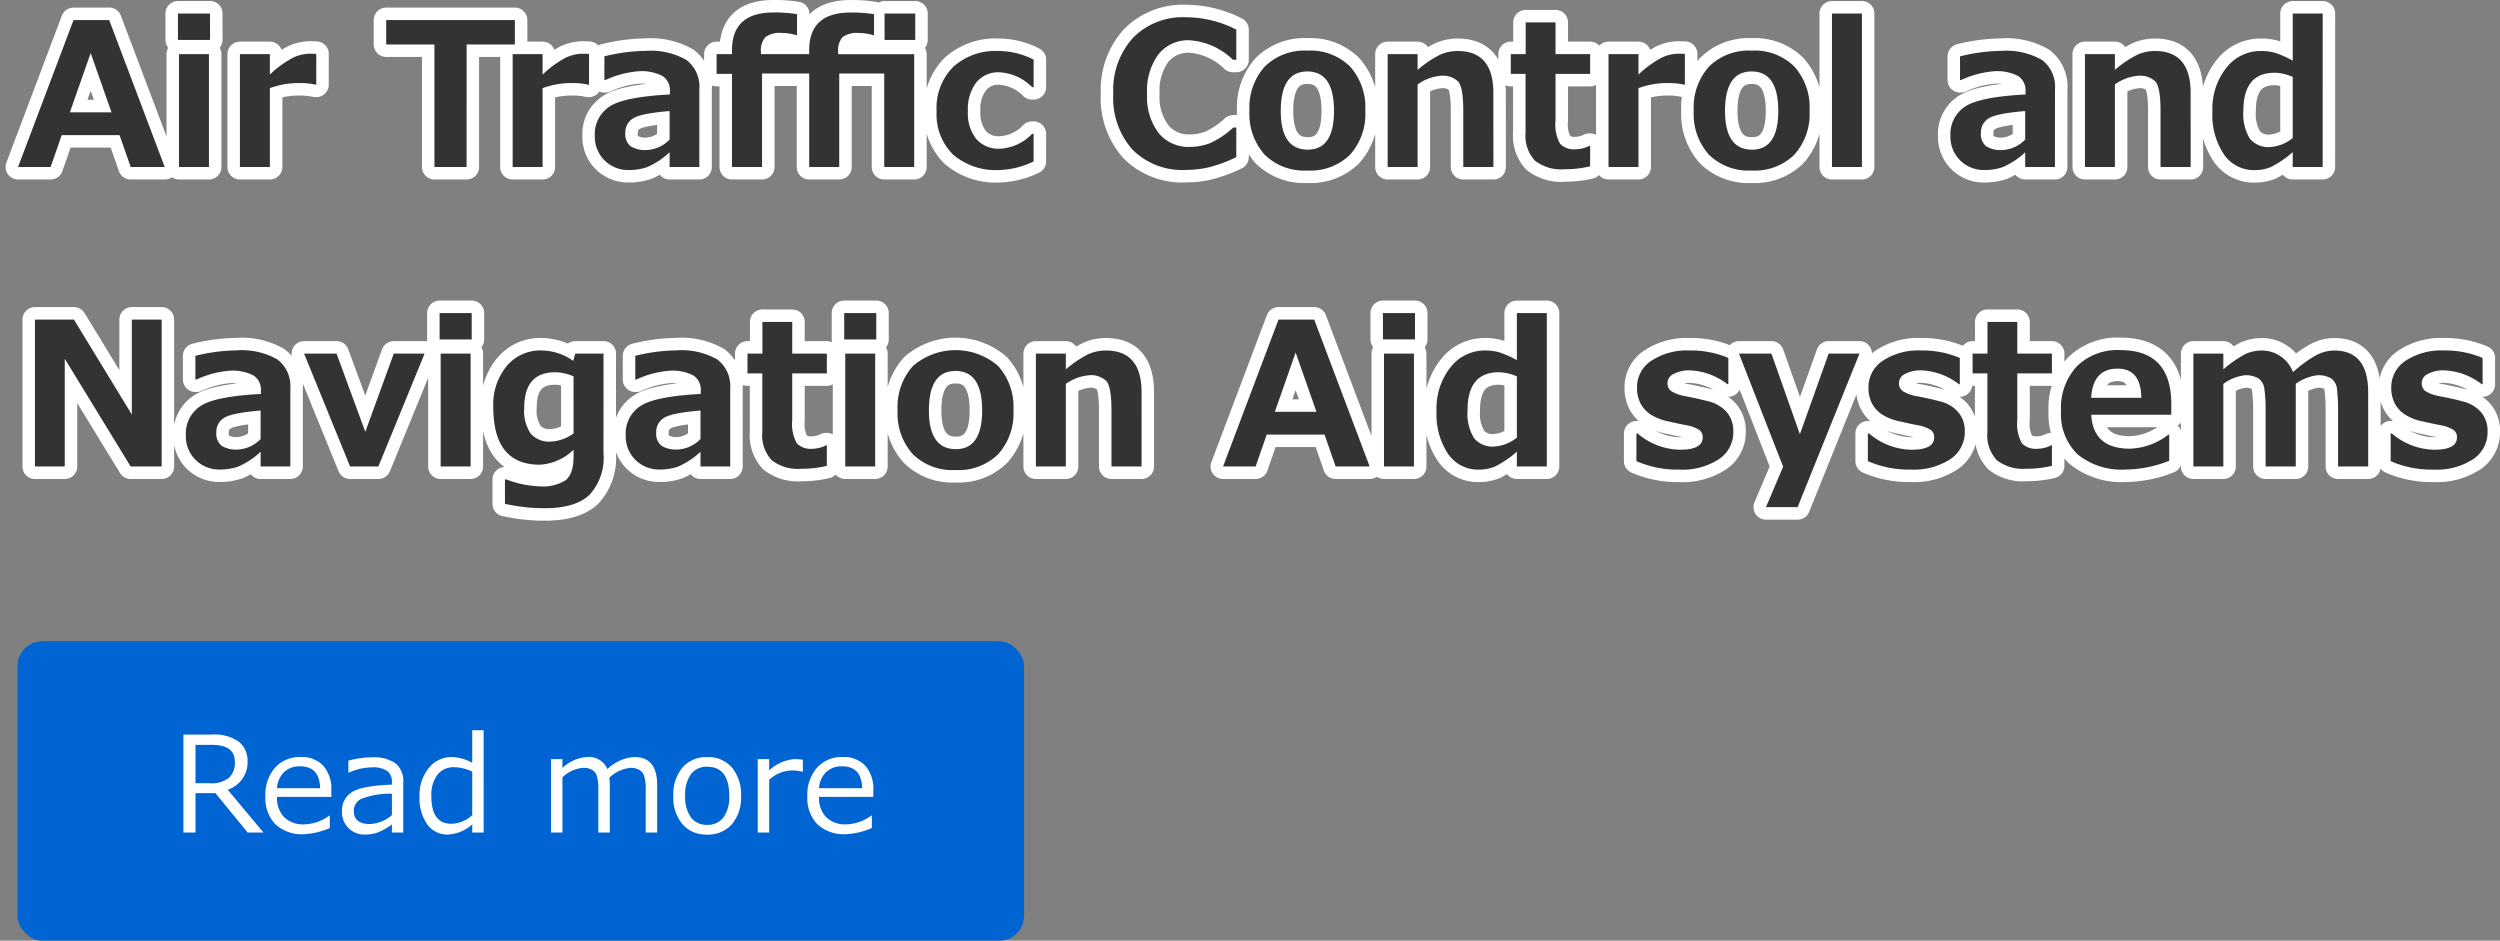
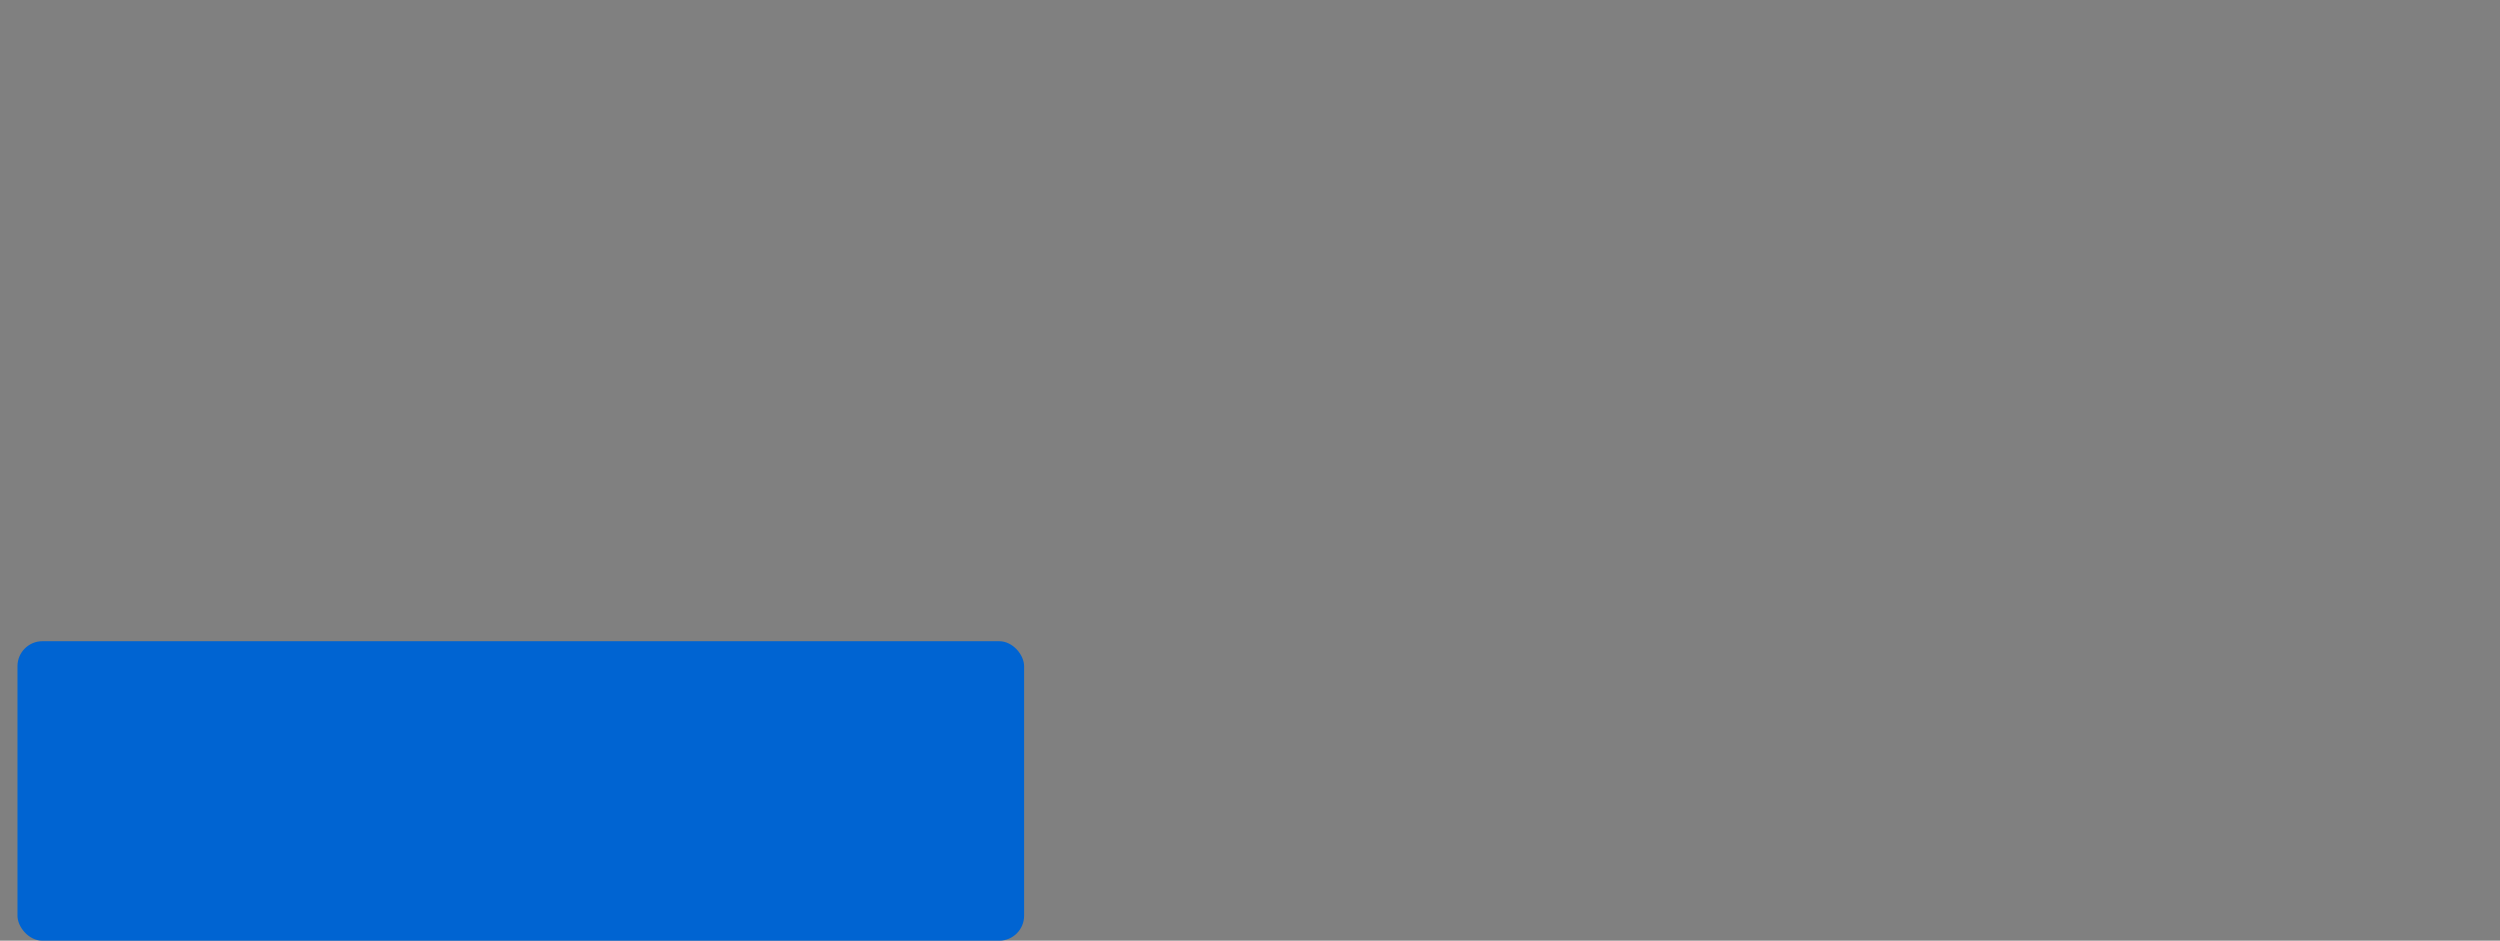
<svg xmlns="http://www.w3.org/2000/svg" width="300.506" height="113.074" viewBox="0 0 300.506 113.074">
  <rect x="0" y="0" width="300.506" height="113.074" fill="#808080" stroke="none" />
  <g id="mainslider_txt01sp" transform="translate(-1477.9 -1394.926)">
-     <path id="パス_134" data-name="パス 134" d="M17.7,0h-4.09L12.27-3.832H5.32L3.984,0H.07L6.738-17.66h4.289ZM11.3-6.574,8.8-13.7,6.3-6.574Zm11.848-8.7H19.289v-3.176h3.855ZM23.016,0h-3.6V-13.57h3.6Zm12.9-9.9H35.8a8.077,8.077,0,0,0-1.945-.187,9.83,9.83,0,0,0-3.516.609V0h-3.6V-13.57h3.6v2.461a12.637,12.637,0,0,1,2.719-2,4.839,4.839,0,0,1,2.1-.51q.27,0,.762.023ZM59.789-14.73h-5.8V0H50.121V-14.73h-5.8v-2.93H59.789ZM68.7-9.9h-.117a8.077,8.077,0,0,0-1.945-.187,9.83,9.83,0,0,0-3.516.609V0h-3.6V-13.57h3.6v2.461a12.637,12.637,0,0,1,2.719-2,4.839,4.839,0,0,1,2.1-.51q.27,0,.762.023ZM81.961,0H78.387V-1.77A9.388,9.388,0,0,1,75.709.006a6.593,6.593,0,0,1-2.186.357A4.036,4.036,0,0,1,70.57-.791,3.989,3.989,0,0,1,69.4-3.762a3.948,3.948,0,0,1,1.729-3.48q1.729-1.184,7.295-1.477v-.363a2.048,2.048,0,0,0-.879-1.852,5.523,5.523,0,0,0-2.906-.574,11.542,11.542,0,0,0-3.961,1.055h-.129V-13.3a21.166,21.166,0,0,1,4.922-.656,8.622,8.622,0,0,1,4.963,1.107,4.053,4.053,0,0,1,1.529,3.521ZM78.387-3.3V-6.727q-3.539.293-4.43.908a1.96,1.96,0,0,0-.891,1.705A1.883,1.883,0,0,0,73.688-2.5a3.306,3.306,0,0,0,1.945.457A4.065,4.065,0,0,0,78.387-3.3Zm29.4,3.3h-3.6V-11.238H98.777V0H95.168V-11.238H89.5V0H85.887V-11.191H84.035V-13.57h1.852v-.469q0-4.535,4.992-4.535a17.149,17.149,0,0,1,2.824.2v2.52h-.094a6.394,6.394,0,0,0-1.734-.258,2.936,2.936,0,0,0-1.969.5,2.4,2.4,0,0,0-.539,1.8v.246h5.8v-.469q0-4.535,4.98-4.535a17.064,17.064,0,0,1,2.813.2v2.52h-.094a6.357,6.357,0,0,0-1.723-.258,2.911,2.911,0,0,0-1.963.5,2.413,2.413,0,0,0-.533,1.8v.246h9.141Zm.129-15.27h-3.691v-3.176h3.691Zm14.227,14.6A10.1,10.1,0,0,1,118.031.363a7.879,7.879,0,0,1-5.555-1.84,6.791,6.791,0,0,1-1.992-5.25,6.95,6.95,0,0,1,2.016-5.326,7.556,7.556,0,0,1,5.391-1.893,9.272,9.272,0,0,1,4.254,1.043v3.3h-.187a5.97,5.97,0,0,0-3.926-1.781,3.387,3.387,0,0,0-2.789,1.23,5.3,5.3,0,0,0-1,3.422,5.009,5.009,0,0,0,1,3.357A3.543,3.543,0,0,0,118.09-2.2a5.705,5.705,0,0,0,3.867-1.781h.188Zm24.363-.516A17.1,17.1,0,0,1,142.969.094a13.129,13.129,0,0,1-2.531.258,8.465,8.465,0,0,1-6.387-2.414A9.3,9.3,0,0,1,131.719-8.8a9.341,9.341,0,0,1,2.361-6.721A8.382,8.382,0,0,1,140.449-18a13.316,13.316,0,0,1,6.059,1.488v3.621h-.41a8.265,8.265,0,0,0-5.215-2.344,4.553,4.553,0,0,0-3.727,1.682,7.355,7.355,0,0,0-1.371,4.764,7.131,7.131,0,0,0,1.395,4.717,4.622,4.622,0,0,0,3.727,1.658,6.826,6.826,0,0,0,2.379-.428,9.99,9.99,0,0,0,2.848-1.9h.375ZM155.051.422a6.78,6.78,0,0,1-5.133-1.9,7.326,7.326,0,0,1-1.828-5.291,7.322,7.322,0,0,1,1.846-5.309,6.78,6.78,0,0,1,5.115-1.91,6.772,6.772,0,0,1,5.127,1.91,7.35,7.35,0,0,1,1.834,5.309,7.312,7.312,0,0,1-1.834,5.291A6.784,6.784,0,0,1,155.051.422Zm0-11.906q-3.2,0-3.2,4.746,0,4.652,3.246,4.652,3.152,0,3.152-4.652Q158.25-11.484,155.051-11.484ZM177.41,0h-3.621V-6.762q0-2.836-.627-3.521a2.64,2.64,0,0,0-2.033-.686A5.585,5.585,0,0,0,168.3-9.926V0h-3.6V-13.57h3.6v1.9a13.025,13.025,0,0,1,2.7-1.828,5.2,5.2,0,0,1,2.115-.445q4.289,0,4.289,5.027Zm11.625-.082a12.976,12.976,0,0,1-3.082.352A5.121,5.121,0,0,1,182.4-.768a4.379,4.379,0,0,1-1.125-3.357v-7.066H179.5V-13.57h1.793v-3.809h3.586v3.809h4.16v2.379h-4.16V-5.6a4.789,4.789,0,0,0,.551,2.813,2.3,2.3,0,0,0,1.852.656,3.663,3.663,0,0,0,1.652-.41h.105ZM200.426-9.9h-.117a8.077,8.077,0,0,0-1.945-.187,9.83,9.83,0,0,0-3.516.609V0h-3.6V-13.57h3.6v2.461a12.637,12.637,0,0,1,2.719-2,4.839,4.839,0,0,1,2.1-.51q.27,0,.762.023ZM208.453.422a6.78,6.78,0,0,1-5.133-1.9,7.326,7.326,0,0,1-1.828-5.291,7.322,7.322,0,0,1,1.846-5.309,6.78,6.78,0,0,1,5.115-1.91,6.772,6.772,0,0,1,5.127,1.91,7.35,7.35,0,0,1,1.834,5.309,7.312,7.312,0,0,1-1.834,5.291A6.784,6.784,0,0,1,208.453.422Zm0-11.906q-3.2,0-3.2,4.746,0,4.652,3.246,4.652,3.152,0,3.152-4.652Q211.652-11.484,208.453-11.484ZM221.707,0h-3.6V-18.445h3.6Zm23.2,0h-3.574V-1.77A9.388,9.388,0,0,1,238.658.006a6.593,6.593,0,0,1-2.186.357A4.036,4.036,0,0,1,233.52-.791a3.989,3.989,0,0,1-1.172-2.971,3.948,3.948,0,0,1,1.729-3.48q1.729-1.184,7.295-1.477v-.363a2.048,2.048,0,0,0-.879-1.852,5.523,5.523,0,0,0-2.906-.574,11.542,11.542,0,0,0-3.961,1.055H233.5V-13.3a21.166,21.166,0,0,1,4.922-.656,8.622,8.622,0,0,1,4.963,1.107,4.053,4.053,0,0,1,1.529,3.521Zm-3.574-3.3V-6.727q-3.539.293-4.43.908a1.96,1.96,0,0,0-.891,1.705,1.883,1.883,0,0,0,.621,1.617,3.306,3.306,0,0,0,1.945.457A4.065,4.065,0,0,0,241.336-3.3ZM261.223,0H257.6V-6.762q0-2.836-.627-3.521a2.64,2.64,0,0,0-2.033-.686,5.585,5.585,0,0,0-2.824,1.043V0h-3.6V-13.57h3.6v1.9a13.025,13.025,0,0,1,2.7-1.828,5.2,5.2,0,0,1,2.115-.445q4.289,0,4.289,5.027ZM277.09,0h-3.6V-1.781A12.394,12.394,0,0,1,270.844.012a5.008,5.008,0,0,1-1.91.363,4.37,4.37,0,0,1-3.715-1.893,8.563,8.563,0,0,1-1.383-5.15,7.964,7.964,0,0,1,1.676-5.256,5.2,5.2,0,0,1,4.16-2.021,6.245,6.245,0,0,1,1.629.2,12.158,12.158,0,0,1,2.191.961v-5.66h3.6Zm-3.6-3.48v-7.348a5.549,5.549,0,0,0-2.18-.5q-3.75,0-3.75,4.57a5.612,5.612,0,0,0,.773,3.334A2.842,2.842,0,0,0,270.762-2.4,4.786,4.786,0,0,0,273.492-3.48ZM17.332,36H13.605L5.684,23.051V36H2.1V18.34H6.785l6.961,11.414V18.34h3.586ZM32.8,36H29.227V34.23a9.388,9.388,0,0,1-2.678,1.775,6.593,6.593,0,0,1-2.186.357,4.036,4.036,0,0,1-2.953-1.154,3.989,3.989,0,0,1-1.172-2.971,3.948,3.948,0,0,1,1.729-3.48q1.729-1.184,7.295-1.477v-.363a2.048,2.048,0,0,0-.879-1.852,5.523,5.523,0,0,0-2.906-.574,11.542,11.542,0,0,0-3.961,1.055h-.129V22.7a21.166,21.166,0,0,1,4.922-.656,8.622,8.622,0,0,1,4.963,1.107A4.053,4.053,0,0,1,32.8,26.672Zm-3.574-3.3V29.273q-3.539.293-4.43.908a1.96,1.96,0,0,0-.891,1.705,1.883,1.883,0,0,0,.621,1.617,3.306,3.306,0,0,0,1.945.457A4.065,4.065,0,0,0,29.227,32.7ZM48.938,22.43,43.383,36h-3.4L34.453,22.43h3.9l3.457,9.4,3.422-9.4Zm5.66-1.7H50.742V17.555H54.6ZM54.469,36h-3.6V22.43h3.6Zm15.973-1.559a6.569,6.569,0,0,1-1.687,4.969q-1.687,1.605-5.4,1.605a21.713,21.713,0,0,1-4.758-.527v-2.93h.176a12.329,12.329,0,0,0,4.043.832,5.075,5.075,0,0,0,3.064-.738q.967-.738.967-2.918v-.75a6.343,6.343,0,0,1-4.066,1.8q-5.59,0-5.59-6.926a7.266,7.266,0,0,1,1.623-4.939,5.255,5.255,0,0,1,4.154-1.869A6.789,6.789,0,0,1,66.8,23.3l.246-.867h3.4Zm-3.6-2.426V25.172a5.631,5.631,0,0,0-2.191-.5q-3.738,0-3.738,4.277a4.909,4.909,0,0,0,.779,3.1,2.941,2.941,0,0,0,2.42.955A4.936,4.936,0,0,0,66.844,32.016ZM85.676,36H82.1V34.23a9.388,9.388,0,0,1-2.678,1.775,6.593,6.593,0,0,1-2.186.357,4.036,4.036,0,0,1-2.953-1.154,3.989,3.989,0,0,1-1.172-2.971,3.948,3.948,0,0,1,1.729-3.48q1.729-1.184,7.295-1.477v-.363a2.048,2.048,0,0,0-.879-1.852,5.523,5.523,0,0,0-2.906-.574,11.542,11.542,0,0,0-3.961,1.055h-.129V22.7a21.166,21.166,0,0,1,4.922-.656,8.622,8.622,0,0,1,4.963,1.107,4.053,4.053,0,0,1,1.529,3.521ZM82.1,32.7V29.273q-3.539.293-4.43.908a1.96,1.96,0,0,0-.891,1.705A1.883,1.883,0,0,0,77.4,33.5a3.306,3.306,0,0,0,1.945.457A4.065,4.065,0,0,0,82.1,32.7Zm15.188,3.223a12.976,12.976,0,0,1-3.082.352,5.121,5.121,0,0,1-3.551-1.037,4.379,4.379,0,0,1-1.125-3.357V24.809H87.75V22.43h1.793V18.621h3.586V22.43h4.16v2.379h-4.16V30.4a4.789,4.789,0,0,0,.551,2.813,2.3,2.3,0,0,0,1.852.656,3.663,3.663,0,0,0,1.652-.41h.105ZM103.23,20.73H99.375V17.555h3.855ZM103.1,36H99.5V22.43h3.6Zm9.656.422a6.78,6.78,0,0,1-5.133-1.9,7.326,7.326,0,0,1-1.828-5.291,7.322,7.322,0,0,1,1.846-5.309,7.82,7.82,0,0,1,10.242,0,7.35,7.35,0,0,1,1.834,5.309,7.312,7.312,0,0,1-1.834,5.291A6.784,6.784,0,0,1,112.758,36.422Zm0-11.906q-3.2,0-3.2,4.746,0,4.652,3.246,4.652,3.152,0,3.152-4.652Q115.957,24.516,112.758,24.516ZM135.117,36H131.5V29.238q0-2.836-.627-3.521a2.64,2.64,0,0,0-2.033-.686,5.585,5.585,0,0,0-2.824,1.043V36h-3.6V22.43h3.6v1.9a13.025,13.025,0,0,1,2.7-1.828,5.2,5.2,0,0,1,2.115-.445q4.289,0,4.289,5.027Zm27.422,0h-4.09l-1.336-3.832h-6.949L148.828,36h-3.914l6.668-17.66h4.289Zm-6.4-6.574-2.5-7.125-2.5,7.125Zm11.848-8.7h-3.855V17.555h3.855ZM167.859,36h-3.6V22.43h3.6Zm15.973,0h-3.6V34.219a12.394,12.394,0,0,1-2.648,1.793,5.008,5.008,0,0,1-1.91.363,4.37,4.37,0,0,1-3.715-1.893,8.563,8.563,0,0,1-1.383-5.15,7.964,7.964,0,0,1,1.676-5.256,5.2,5.2,0,0,1,4.16-2.021,6.245,6.245,0,0,1,1.629.2,12.158,12.158,0,0,1,2.191.961v-5.66h3.6Zm-3.6-3.48V25.172a5.549,5.549,0,0,0-2.18-.5q-3.75,0-3.75,4.57a5.612,5.612,0,0,0,.773,3.334A2.842,2.842,0,0,0,177.5,33.6,4.786,4.786,0,0,0,180.234,32.52ZM194.6,35.355V32.027h.141a8.024,8.024,0,0,0,5.109,1.957q2.719,0,2.719-1.477a1.057,1.057,0,0,0-.422-.908,4.355,4.355,0,0,0-1.523-.557q-.762-.141-2.168-.457a6.252,6.252,0,0,1-2.209-.879,3.546,3.546,0,0,1-1.189-1.359,4.165,4.165,0,0,1-.387-1.84,3.793,3.793,0,0,1,1.723-3.217,7.786,7.786,0,0,1,4.629-1.236,11.433,11.433,0,0,1,4.629.9v3.164h-.094A7.907,7.907,0,0,0,201,24.445a3.878,3.878,0,0,0-1.9.422,1.224,1.224,0,0,0-.762,1.055,1.163,1.163,0,0,0,.475,1.037,5,5,0,0,0,1.588.58q1.418.258,2.824.621a4.282,4.282,0,0,1,2.215,1.283,3.462,3.462,0,0,1,.809,2.373,3.872,3.872,0,0,1-1.752,3.316,8.031,8.031,0,0,1-4.729,1.242A12.25,12.25,0,0,1,194.6,35.355ZM221.414,22.43l-7.441,18.457h-3.8l2.063-4.863L206.93,22.43h3.9l3.422,9.691,3.457-9.691Zm1.008,12.926V32.027h.141a8.024,8.024,0,0,0,5.109,1.957q2.719,0,2.719-1.477a1.057,1.057,0,0,0-.422-.908,4.355,4.355,0,0,0-1.523-.557q-.762-.141-2.168-.457a6.252,6.252,0,0,1-2.209-.879,3.546,3.546,0,0,1-1.189-1.359,4.165,4.165,0,0,1-.387-1.84,3.793,3.793,0,0,1,1.723-3.217,7.786,7.786,0,0,1,4.629-1.236,11.433,11.433,0,0,1,4.629.9v3.164h-.094a7.907,7.907,0,0,0-4.559-1.676,3.878,3.878,0,0,0-1.9.422,1.224,1.224,0,0,0-.762,1.055,1.163,1.163,0,0,0,.475,1.037,5,5,0,0,0,1.588.58q1.418.258,2.824.621a4.282,4.282,0,0,1,2.215,1.283,3.462,3.462,0,0,1,.809,2.373,3.872,3.872,0,0,1-1.752,3.316,8.031,8.031,0,0,1-4.729,1.242A12.25,12.25,0,0,1,222.422,35.355Zm22.125.563a12.976,12.976,0,0,1-3.082.352,5.121,5.121,0,0,1-3.551-1.037,4.379,4.379,0,0,1-1.125-3.357V24.809h-1.781V22.43H236.8V18.621h3.586V22.43h4.16v2.379h-4.16V30.4a4.789,4.789,0,0,0,.551,2.813,2.3,2.3,0,0,0,1.852.656,3.663,3.663,0,0,0,1.652-.41h.105Zm14.344-6.141H249.27q.234,4.078,4.629,4.078a7.9,7.9,0,0,0,4.617-1.664h.129v3.117a14.518,14.518,0,0,1-5.18,1.055,8.392,8.392,0,0,1-5.824-1.816,6.709,6.709,0,0,1-2-5.238,7.345,7.345,0,0,1,1.9-5.35,6.97,6.97,0,0,1,5.238-1.951q6.117,0,6.117,6.5Zm-3.6-2.039q-.047-3.5-2.848-3.5-2.977,0-3.176,3.5ZM282.563,36h-3.621V29.191a20.274,20.274,0,0,0-.123-2.385,1.8,1.8,0,0,0-.715-1.4,3.042,3.042,0,0,0-1.635-.375,5.681,5.681,0,0,0-2.613,1.031V36h-3.621V29.191a17.592,17.592,0,0,0-.141-2.42,1.812,1.812,0,0,0-.732-1.365,2.99,2.99,0,0,0-1.611-.375,5.351,5.351,0,0,0-2.6,1.043V36h-3.6V22.43h3.6v1.9a13.612,13.612,0,0,1,2.7-1.869,4.685,4.685,0,0,1,1.9-.4,3.979,3.979,0,0,1,3.773,2.6,15.058,15.058,0,0,1,2.813-2.051,4.709,4.709,0,0,1,2.133-.551q4.09,0,4.09,5.027Zm2.7-.645V32.027h.141a8.024,8.024,0,0,0,5.109,1.957q2.719,0,2.719-1.477a1.057,1.057,0,0,0-.422-.908,4.355,4.355,0,0,0-1.523-.557q-.762-.141-2.168-.457a6.252,6.252,0,0,1-2.209-.879,3.546,3.546,0,0,1-1.189-1.359,4.165,4.165,0,0,1-.387-1.84,3.793,3.793,0,0,1,1.723-3.217,7.786,7.786,0,0,1,4.629-1.236,11.433,11.433,0,0,1,4.629.9v3.164h-.094a7.907,7.907,0,0,0-4.559-1.676,3.878,3.878,0,0,0-1.9.422A1.224,1.224,0,0,0,289,25.922a1.163,1.163,0,0,0,.475,1.037,5,5,0,0,0,1.588.58q1.418.258,2.824.621a4.282,4.282,0,0,1,2.215,1.283,3.462,3.462,0,0,1,.809,2.373,3.872,3.872,0,0,1-1.752,3.316,8.031,8.031,0,0,1-4.729,1.242A12.25,12.25,0,0,1,285.258,35.355Z" transform="translate(1480 1415)" fill="#333" stroke="#fff" stroke-linecap="round" stroke-linejoin="round" stroke-width="3" />
    <g id="グループ_32" data-name="グループ 32" transform="translate(0 1326)">
      <rect id="長方形_1" data-name="長方形 1" width="121" height="36" rx="3" transform="translate(1480 146)" fill="#0064d2" />
-       <path id="パス_135" data-name="パス 135" d="M-31.43,0h-1.9L-37.2-4.734h-2.4V0h-1.453V-11.773h3.336a5.1,5.1,0,0,1,3.363.883,2.931,2.931,0,0,1,1.012,2.32,3.477,3.477,0,0,1-2.383,3.422ZM-39.6-10.539V-5.93h1.711a3.348,3.348,0,0,0,2.32-.656,2.492,2.492,0,0,0,.7-1.914q0-2.039-2.758-2.039Zm9.8,5.211h5.18q-.062-2.633-2.414-2.633a2.663,2.663,0,0,0-1.922.7A2.925,2.925,0,0,0-29.8-5.328ZM-26.57.2A4.675,4.675,0,0,1-29.988-.988,4.508,4.508,0,0,1-31.2-4.359,4.914,4.914,0,0,1-30.039-7.8a3.974,3.974,0,0,1,3.086-1.277,3.508,3.508,0,0,1,2.715,1.047,4.246,4.246,0,0,1,.965,2.984v.758H-29.8a3.3,3.3,0,0,0,.863,2.449,3.243,3.243,0,0,0,2.387.855,5.281,5.281,0,0,0,3.031-1.055h.063V-.547A8.834,8.834,0,0,1-26.57.2Zm10.578-2.3V-4.664a9.369,9.369,0,0,0-3.746.645,1.581,1.581,0,0,0-.832,1.41q0,1.586,1.922,1.586A4.286,4.286,0,0,0-15.992-2.1Zm0,2.1V-.984A6.666,6.666,0,0,1-17.8.027,4.97,4.97,0,0,1-19.25.242a2.66,2.66,0,0,1-1.961-.781,2.688,2.688,0,0,1-.781-1.984,2.6,2.6,0,0,1,1.16-2.316q1.16-.777,4.84-.926v-.266a1.648,1.648,0,0,0-.547-1.363,3.138,3.138,0,0,0-1.922-.441,7.028,7.028,0,0,0-2.7.625h-.062v-1.43a10.679,10.679,0,0,1,2.813-.4,4.573,4.573,0,0,1,2.871.73,2.736,2.736,0,0,1,.91,2.27V0Zm9.656-2.094V-7.32A5.208,5.208,0,0,0-8.5-7.852a2.444,2.444,0,0,0-2.023.91,4.006,4.006,0,0,0-.727,2.559q0,3.328,2.383,3.328A3.808,3.808,0,0,0-6.336-2.094Zm0,2.094V-.977A4.706,4.706,0,0,1-9.258.242,2.958,2.958,0,0,1-11.746-.984a5.443,5.443,0,0,1-.926-3.352,5.115,5.115,0,0,1,1.117-3.422A3.475,3.475,0,0,1-8.8-9.078a5.291,5.291,0,0,1,2.461.7V-12.3h1.375V0ZM14.516,0V-4.945a5.9,5.9,0,0,0-.2-1.91,1.359,1.359,0,0,0-.609-.7,2.153,2.153,0,0,0-1.035-.223A4.3,4.3,0,0,0,10.148-6.6,9.381,9.381,0,0,1,10.2-5.562V0H8.82V-4.945a5.921,5.921,0,0,0-.2-1.934,1.354,1.354,0,0,0-.6-.684A2.119,2.119,0,0,0,7-7.781,4.092,4.092,0,0,0,4.508-6.641V0H3.133V-8.828H4.508v1.063A4.75,4.75,0,0,1,7.477-9.078,2.407,2.407,0,0,1,9.914-7.633a5.126,5.126,0,0,1,3.234-1.445q2.742,0,2.742,3.328V0Zm7.391.242A3.757,3.757,0,0,1,18.93-1a4.979,4.979,0,0,1-1.094-3.4,5,5,0,0,1,1.1-3.414,3.746,3.746,0,0,1,2.969-1.258,3.757,3.757,0,0,1,2.969,1.25,5,5,0,0,1,1.1,3.422A4.961,4.961,0,0,1,24.879-1,3.771,3.771,0,0,1,21.906.242Zm0-8.148a2.323,2.323,0,0,0-1.961.9,4.219,4.219,0,0,0-.687,2.6,4.175,4.175,0,0,0,.688,2.578,2.323,2.323,0,0,0,1.961.9,2.323,2.323,0,0,0,1.961-.9,4.175,4.175,0,0,0,.688-2.578Q24.555-7.906,21.906-7.906ZM27.984,0V-8.828h1.375v1.359a4.993,4.993,0,0,1,3.055-1.359,6.419,6.419,0,0,1,.992.078v1.438h-.055a5.584,5.584,0,0,0-1.312-.156,4.212,4.212,0,0,0-2.68,1.125V0Zm7.367-5.328h5.18q-.063-2.633-2.414-2.633a2.663,2.663,0,0,0-1.922.7A2.925,2.925,0,0,0,35.352-5.328ZM38.578.2A4.675,4.675,0,0,1,35.16-.988a4.508,4.508,0,0,1-1.215-3.371A4.914,4.914,0,0,1,35.109-7.8,3.974,3.974,0,0,1,38.2-9.078,3.508,3.508,0,0,1,40.91-8.031a4.246,4.246,0,0,1,.965,2.984v.758H35.352a3.3,3.3,0,0,0,.863,2.449A3.243,3.243,0,0,0,38.6-.984a5.281,5.281,0,0,0,3.031-1.055H41.7V-.547A8.834,8.834,0,0,1,38.578.2Z" transform="translate(1541 169)" fill="#fff" />
    </g>
-     <path id="パス_153" data-name="パス 153" d="M17.7,0h-4.09L12.27-3.832H5.32L3.984,0H.07L6.738-17.66h4.289ZM11.3-6.574,8.8-13.7,6.3-6.574Zm11.848-8.7H19.289v-3.176h3.855ZM23.016,0h-3.6V-13.57h3.6Zm12.9-9.9H35.8a8.077,8.077,0,0,0-1.945-.187,9.83,9.83,0,0,0-3.516.609V0h-3.6V-13.57h3.6v2.461a12.637,12.637,0,0,1,2.719-2,4.839,4.839,0,0,1,2.1-.51q.27,0,.762.023ZM59.789-14.73h-5.8V0H50.121V-14.73h-5.8v-2.93H59.789ZM68.7-9.9h-.117a8.077,8.077,0,0,0-1.945-.187,9.83,9.83,0,0,0-3.516.609V0h-3.6V-13.57h3.6v2.461a12.637,12.637,0,0,1,2.719-2,4.839,4.839,0,0,1,2.1-.51q.27,0,.762.023ZM81.961,0H78.387V-1.77A9.388,9.388,0,0,1,75.709.006a6.593,6.593,0,0,1-2.186.357A4.036,4.036,0,0,1,70.57-.791,3.989,3.989,0,0,1,69.4-3.762a3.948,3.948,0,0,1,1.729-3.48q1.729-1.184,7.295-1.477v-.363a2.048,2.048,0,0,0-.879-1.852,5.523,5.523,0,0,0-2.906-.574,11.542,11.542,0,0,0-3.961,1.055h-.129V-13.3a21.166,21.166,0,0,1,4.922-.656,8.622,8.622,0,0,1,4.963,1.107,4.053,4.053,0,0,1,1.529,3.521ZM78.387-3.3V-6.727q-3.539.293-4.43.908a1.96,1.96,0,0,0-.891,1.705A1.883,1.883,0,0,0,73.688-2.5a3.306,3.306,0,0,0,1.945.457A4.065,4.065,0,0,0,78.387-3.3Zm29.4,3.3h-3.6V-11.238H98.777V0H95.168V-11.238H89.5V0H85.887V-11.191H84.035V-13.57h1.852v-.469q0-4.535,4.992-4.535a17.149,17.149,0,0,1,2.824.2v2.52h-.094a6.394,6.394,0,0,0-1.734-.258,2.936,2.936,0,0,0-1.969.5,2.4,2.4,0,0,0-.539,1.8v.246h5.8v-.469q0-4.535,4.98-4.535a17.064,17.064,0,0,1,2.813.2v2.52h-.094a6.357,6.357,0,0,0-1.723-.258,2.911,2.911,0,0,0-1.963.5,2.413,2.413,0,0,0-.533,1.8v.246h9.141Zm.129-15.27h-3.691v-3.176h3.691Zm14.227,14.6A10.1,10.1,0,0,1,118.031.363a7.879,7.879,0,0,1-5.555-1.84,6.791,6.791,0,0,1-1.992-5.25,6.95,6.95,0,0,1,2.016-5.326,7.556,7.556,0,0,1,5.391-1.893,9.272,9.272,0,0,1,4.254,1.043v3.3h-.187a5.97,5.97,0,0,0-3.926-1.781,3.387,3.387,0,0,0-2.789,1.23,5.3,5.3,0,0,0-1,3.422,5.009,5.009,0,0,0,1,3.357A3.543,3.543,0,0,0,118.09-2.2a5.705,5.705,0,0,0,3.867-1.781h.188Zm24.363-.516A17.1,17.1,0,0,1,142.969.094a13.129,13.129,0,0,1-2.531.258,8.465,8.465,0,0,1-6.387-2.414A9.3,9.3,0,0,1,131.719-8.8a9.341,9.341,0,0,1,2.361-6.721A8.382,8.382,0,0,1,140.449-18a13.316,13.316,0,0,1,6.059,1.488v3.621h-.41a8.265,8.265,0,0,0-5.215-2.344,4.553,4.553,0,0,0-3.727,1.682,7.355,7.355,0,0,0-1.371,4.764,7.131,7.131,0,0,0,1.395,4.717,4.622,4.622,0,0,0,3.727,1.658,6.826,6.826,0,0,0,2.379-.428,9.99,9.99,0,0,0,2.848-1.9h.375ZM155.051.422a6.78,6.78,0,0,1-5.133-1.9,7.326,7.326,0,0,1-1.828-5.291,7.322,7.322,0,0,1,1.846-5.309,6.78,6.78,0,0,1,5.115-1.91,6.772,6.772,0,0,1,5.127,1.91,7.35,7.35,0,0,1,1.834,5.309,7.312,7.312,0,0,1-1.834,5.291A6.784,6.784,0,0,1,155.051.422Zm0-11.906q-3.2,0-3.2,4.746,0,4.652,3.246,4.652,3.152,0,3.152-4.652Q158.25-11.484,155.051-11.484ZM177.41,0h-3.621V-6.762q0-2.836-.627-3.521a2.64,2.64,0,0,0-2.033-.686A5.585,5.585,0,0,0,168.3-9.926V0h-3.6V-13.57h3.6v1.9a13.025,13.025,0,0,1,2.7-1.828,5.2,5.2,0,0,1,2.115-.445q4.289,0,4.289,5.027Zm11.625-.082a12.976,12.976,0,0,1-3.082.352A5.121,5.121,0,0,1,182.4-.768a4.379,4.379,0,0,1-1.125-3.357v-7.066H179.5V-13.57h1.793v-3.809h3.586v3.809h4.16v2.379h-4.16V-5.6a4.789,4.789,0,0,0,.551,2.813,2.3,2.3,0,0,0,1.852.656,3.663,3.663,0,0,0,1.652-.41h.105ZM200.426-9.9h-.117a8.077,8.077,0,0,0-1.945-.187,9.83,9.83,0,0,0-3.516.609V0h-3.6V-13.57h3.6v2.461a12.637,12.637,0,0,1,2.719-2,4.839,4.839,0,0,1,2.1-.51q.27,0,.762.023ZM208.453.422a6.78,6.78,0,0,1-5.133-1.9,7.326,7.326,0,0,1-1.828-5.291,7.322,7.322,0,0,1,1.846-5.309,6.78,6.78,0,0,1,5.115-1.91,6.772,6.772,0,0,1,5.127,1.91,7.35,7.35,0,0,1,1.834,5.309,7.312,7.312,0,0,1-1.834,5.291A6.784,6.784,0,0,1,208.453.422Zm0-11.906q-3.2,0-3.2,4.746,0,4.652,3.246,4.652,3.152,0,3.152-4.652Q211.652-11.484,208.453-11.484ZM221.707,0h-3.6V-18.445h3.6Zm23.2,0h-3.574V-1.77A9.388,9.388,0,0,1,238.658.006a6.593,6.593,0,0,1-2.186.357A4.036,4.036,0,0,1,233.52-.791a3.989,3.989,0,0,1-1.172-2.971,3.948,3.948,0,0,1,1.729-3.48q1.729-1.184,7.295-1.477v-.363a2.048,2.048,0,0,0-.879-1.852,5.523,5.523,0,0,0-2.906-.574,11.542,11.542,0,0,0-3.961,1.055H233.5V-13.3a21.166,21.166,0,0,1,4.922-.656,8.622,8.622,0,0,1,4.963,1.107,4.053,4.053,0,0,1,1.529,3.521Zm-3.574-3.3V-6.727q-3.539.293-4.43.908a1.96,1.96,0,0,0-.891,1.705,1.883,1.883,0,0,0,.621,1.617,3.306,3.306,0,0,0,1.945.457A4.065,4.065,0,0,0,241.336-3.3ZM261.223,0H257.6V-6.762q0-2.836-.627-3.521a2.64,2.64,0,0,0-2.033-.686,5.585,5.585,0,0,0-2.824,1.043V0h-3.6V-13.57h3.6v1.9a13.025,13.025,0,0,1,2.7-1.828,5.2,5.2,0,0,1,2.115-.445q4.289,0,4.289,5.027ZM277.09,0h-3.6V-1.781A12.394,12.394,0,0,1,270.844.012a5.008,5.008,0,0,1-1.91.363,4.37,4.37,0,0,1-3.715-1.893,8.563,8.563,0,0,1-1.383-5.15,7.964,7.964,0,0,1,1.676-5.256,5.2,5.2,0,0,1,4.16-2.021,6.245,6.245,0,0,1,1.629.2,12.158,12.158,0,0,1,2.191.961v-5.66h3.6Zm-3.6-3.48v-7.348a5.549,5.549,0,0,0-2.18-.5q-3.75,0-3.75,4.57a5.612,5.612,0,0,0,.773,3.334A2.842,2.842,0,0,0,270.762-2.4,4.786,4.786,0,0,0,273.492-3.48ZM17.332,36H13.605L5.684,23.051V36H2.1V18.34H6.785l6.961,11.414V18.34h3.586ZM32.8,36H29.227V34.23a9.388,9.388,0,0,1-2.678,1.775,6.593,6.593,0,0,1-2.186.357,4.036,4.036,0,0,1-2.953-1.154,3.989,3.989,0,0,1-1.172-2.971,3.948,3.948,0,0,1,1.729-3.48q1.729-1.184,7.295-1.477v-.363a2.048,2.048,0,0,0-.879-1.852,5.523,5.523,0,0,0-2.906-.574,11.542,11.542,0,0,0-3.961,1.055h-.129V22.7a21.166,21.166,0,0,1,4.922-.656,8.622,8.622,0,0,1,4.963,1.107A4.053,4.053,0,0,1,32.8,26.672Zm-3.574-3.3V29.273q-3.539.293-4.43.908a1.96,1.96,0,0,0-.891,1.705,1.883,1.883,0,0,0,.621,1.617,3.306,3.306,0,0,0,1.945.457A4.065,4.065,0,0,0,29.227,32.7ZM48.938,22.43,43.383,36h-3.4L34.453,22.43h3.9l3.457,9.4,3.422-9.4Zm5.66-1.7H50.742V17.555H54.6ZM54.469,36h-3.6V22.43h3.6Zm15.973-1.559a6.569,6.569,0,0,1-1.687,4.969q-1.687,1.605-5.4,1.605a21.713,21.713,0,0,1-4.758-.527v-2.93h.176a12.329,12.329,0,0,0,4.043.832,5.075,5.075,0,0,0,3.064-.738q.967-.738.967-2.918v-.75a6.343,6.343,0,0,1-4.066,1.8q-5.59,0-5.59-6.926a7.266,7.266,0,0,1,1.623-4.939,5.255,5.255,0,0,1,4.154-1.869A6.789,6.789,0,0,1,66.8,23.3l.246-.867h3.4Zm-3.6-2.426V25.172a5.631,5.631,0,0,0-2.191-.5q-3.738,0-3.738,4.277a4.909,4.909,0,0,0,.779,3.1,2.941,2.941,0,0,0,2.42.955A4.936,4.936,0,0,0,66.844,32.016ZM85.676,36H82.1V34.23a9.388,9.388,0,0,1-2.678,1.775,6.593,6.593,0,0,1-2.186.357,4.036,4.036,0,0,1-2.953-1.154,3.989,3.989,0,0,1-1.172-2.971,3.948,3.948,0,0,1,1.729-3.48q1.729-1.184,7.295-1.477v-.363a2.048,2.048,0,0,0-.879-1.852,5.523,5.523,0,0,0-2.906-.574,11.542,11.542,0,0,0-3.961,1.055h-.129V22.7a21.166,21.166,0,0,1,4.922-.656,8.622,8.622,0,0,1,4.963,1.107,4.053,4.053,0,0,1,1.529,3.521ZM82.1,32.7V29.273q-3.539.293-4.43.908a1.96,1.96,0,0,0-.891,1.705A1.883,1.883,0,0,0,77.4,33.5a3.306,3.306,0,0,0,1.945.457A4.065,4.065,0,0,0,82.1,32.7Zm15.188,3.223a12.976,12.976,0,0,1-3.082.352,5.121,5.121,0,0,1-3.551-1.037,4.379,4.379,0,0,1-1.125-3.357V24.809H87.75V22.43h1.793V18.621h3.586V22.43h4.16v2.379h-4.16V30.4a4.789,4.789,0,0,0,.551,2.813,2.3,2.3,0,0,0,1.852.656,3.663,3.663,0,0,0,1.652-.41h.105ZM103.23,20.73H99.375V17.555h3.855ZM103.1,36H99.5V22.43h3.6Zm9.656.422a6.78,6.78,0,0,1-5.133-1.9,7.326,7.326,0,0,1-1.828-5.291,7.322,7.322,0,0,1,1.846-5.309,7.82,7.82,0,0,1,10.242,0,7.35,7.35,0,0,1,1.834,5.309,7.312,7.312,0,0,1-1.834,5.291A6.784,6.784,0,0,1,112.758,36.422Zm0-11.906q-3.2,0-3.2,4.746,0,4.652,3.246,4.652,3.152,0,3.152-4.652Q115.957,24.516,112.758,24.516ZM135.117,36H131.5V29.238q0-2.836-.627-3.521a2.64,2.64,0,0,0-2.033-.686,5.585,5.585,0,0,0-2.824,1.043V36h-3.6V22.43h3.6v1.9a13.025,13.025,0,0,1,2.7-1.828,5.2,5.2,0,0,1,2.115-.445q4.289,0,4.289,5.027Zm27.422,0h-4.09l-1.336-3.832h-6.949L148.828,36h-3.914l6.668-17.66h4.289Zm-6.4-6.574-2.5-7.125-2.5,7.125Zm11.848-8.7h-3.855V17.555h3.855ZM167.859,36h-3.6V22.43h3.6Zm15.973,0h-3.6V34.219a12.394,12.394,0,0,1-2.648,1.793,5.008,5.008,0,0,1-1.91.363,4.37,4.37,0,0,1-3.715-1.893,8.563,8.563,0,0,1-1.383-5.15,7.964,7.964,0,0,1,1.676-5.256,5.2,5.2,0,0,1,4.16-2.021,6.245,6.245,0,0,1,1.629.2,12.158,12.158,0,0,1,2.191.961v-5.66h3.6Zm-3.6-3.48V25.172a5.549,5.549,0,0,0-2.18-.5q-3.75,0-3.75,4.57a5.612,5.612,0,0,0,.773,3.334A2.842,2.842,0,0,0,177.5,33.6,4.786,4.786,0,0,0,180.234,32.52ZM194.6,35.355V32.027h.141a8.024,8.024,0,0,0,5.109,1.957q2.719,0,2.719-1.477a1.057,1.057,0,0,0-.422-.908,4.355,4.355,0,0,0-1.523-.557q-.762-.141-2.168-.457a6.252,6.252,0,0,1-2.209-.879,3.546,3.546,0,0,1-1.189-1.359,4.165,4.165,0,0,1-.387-1.84,3.793,3.793,0,0,1,1.723-3.217,7.786,7.786,0,0,1,4.629-1.236,11.433,11.433,0,0,1,4.629.9v3.164h-.094A7.907,7.907,0,0,0,201,24.445a3.878,3.878,0,0,0-1.9.422,1.224,1.224,0,0,0-.762,1.055,1.163,1.163,0,0,0,.475,1.037,5,5,0,0,0,1.588.58q1.418.258,2.824.621a4.282,4.282,0,0,1,2.215,1.283,3.462,3.462,0,0,1,.809,2.373,3.872,3.872,0,0,1-1.752,3.316,8.031,8.031,0,0,1-4.729,1.242A12.25,12.25,0,0,1,194.6,35.355ZM221.414,22.43l-7.441,18.457h-3.8l2.063-4.863L206.93,22.43h3.9l3.422,9.691,3.457-9.691Zm1.008,12.926V32.027h.141a8.024,8.024,0,0,0,5.109,1.957q2.719,0,2.719-1.477a1.057,1.057,0,0,0-.422-.908,4.355,4.355,0,0,0-1.523-.557q-.762-.141-2.168-.457a6.252,6.252,0,0,1-2.209-.879,3.546,3.546,0,0,1-1.189-1.359,4.165,4.165,0,0,1-.387-1.84,3.793,3.793,0,0,1,1.723-3.217,7.786,7.786,0,0,1,4.629-1.236,11.433,11.433,0,0,1,4.629.9v3.164h-.094a7.907,7.907,0,0,0-4.559-1.676,3.878,3.878,0,0,0-1.9.422,1.224,1.224,0,0,0-.762,1.055,1.163,1.163,0,0,0,.475,1.037,5,5,0,0,0,1.588.58q1.418.258,2.824.621a4.282,4.282,0,0,1,2.215,1.283,3.462,3.462,0,0,1,.809,2.373,3.872,3.872,0,0,1-1.752,3.316,8.031,8.031,0,0,1-4.729,1.242A12.25,12.25,0,0,1,222.422,35.355Zm22.125.563a12.976,12.976,0,0,1-3.082.352,5.121,5.121,0,0,1-3.551-1.037,4.379,4.379,0,0,1-1.125-3.357V24.809h-1.781V22.43H236.8V18.621h3.586V22.43h4.16v2.379h-4.16V30.4a4.789,4.789,0,0,0,.551,2.813,2.3,2.3,0,0,0,1.852.656,3.663,3.663,0,0,0,1.652-.41h.105Zm14.344-6.141H249.27q.234,4.078,4.629,4.078a7.9,7.9,0,0,0,4.617-1.664h.129v3.117a14.518,14.518,0,0,1-5.18,1.055,8.392,8.392,0,0,1-5.824-1.816,6.709,6.709,0,0,1-2-5.238,7.345,7.345,0,0,1,1.9-5.35,6.97,6.97,0,0,1,5.238-1.951q6.117,0,6.117,6.5Zm-3.6-2.039q-.047-3.5-2.848-3.5-2.977,0-3.176,3.5ZM282.563,36h-3.621V29.191a20.274,20.274,0,0,0-.123-2.385,1.8,1.8,0,0,0-.715-1.4,3.042,3.042,0,0,0-1.635-.375,5.681,5.681,0,0,0-2.613,1.031V36h-3.621V29.191a17.592,17.592,0,0,0-.141-2.42,1.812,1.812,0,0,0-.732-1.365,2.99,2.99,0,0,0-1.611-.375,5.351,5.351,0,0,0-2.6,1.043V36h-3.6V22.43h3.6v1.9a13.612,13.612,0,0,1,2.7-1.869,4.685,4.685,0,0,1,1.9-.4,3.979,3.979,0,0,1,3.773,2.6,15.058,15.058,0,0,1,2.813-2.051,4.709,4.709,0,0,1,2.133-.551q4.09,0,4.09,5.027Zm2.7-.645V32.027h.141a8.024,8.024,0,0,0,5.109,1.957q2.719,0,2.719-1.477a1.057,1.057,0,0,0-.422-.908,4.355,4.355,0,0,0-1.523-.557q-.762-.141-2.168-.457a6.252,6.252,0,0,1-2.209-.879,3.546,3.546,0,0,1-1.189-1.359,4.165,4.165,0,0,1-.387-1.84,3.793,3.793,0,0,1,1.723-3.217,7.786,7.786,0,0,1,4.629-1.236,11.433,11.433,0,0,1,4.629.9v3.164h-.094a7.907,7.907,0,0,0-4.559-1.676,3.878,3.878,0,0,0-1.9.422A1.224,1.224,0,0,0,289,25.922a1.163,1.163,0,0,0,.475,1.037,5,5,0,0,0,1.588.58q1.418.258,2.824.621a4.282,4.282,0,0,1,2.215,1.283,3.462,3.462,0,0,1,.809,2.373,3.872,3.872,0,0,1-1.752,3.316,8.031,8.031,0,0,1-4.729,1.242A12.25,12.25,0,0,1,285.258,35.355Z" transform="translate(1480 1415)" fill="#333" />
  </g>
</svg>